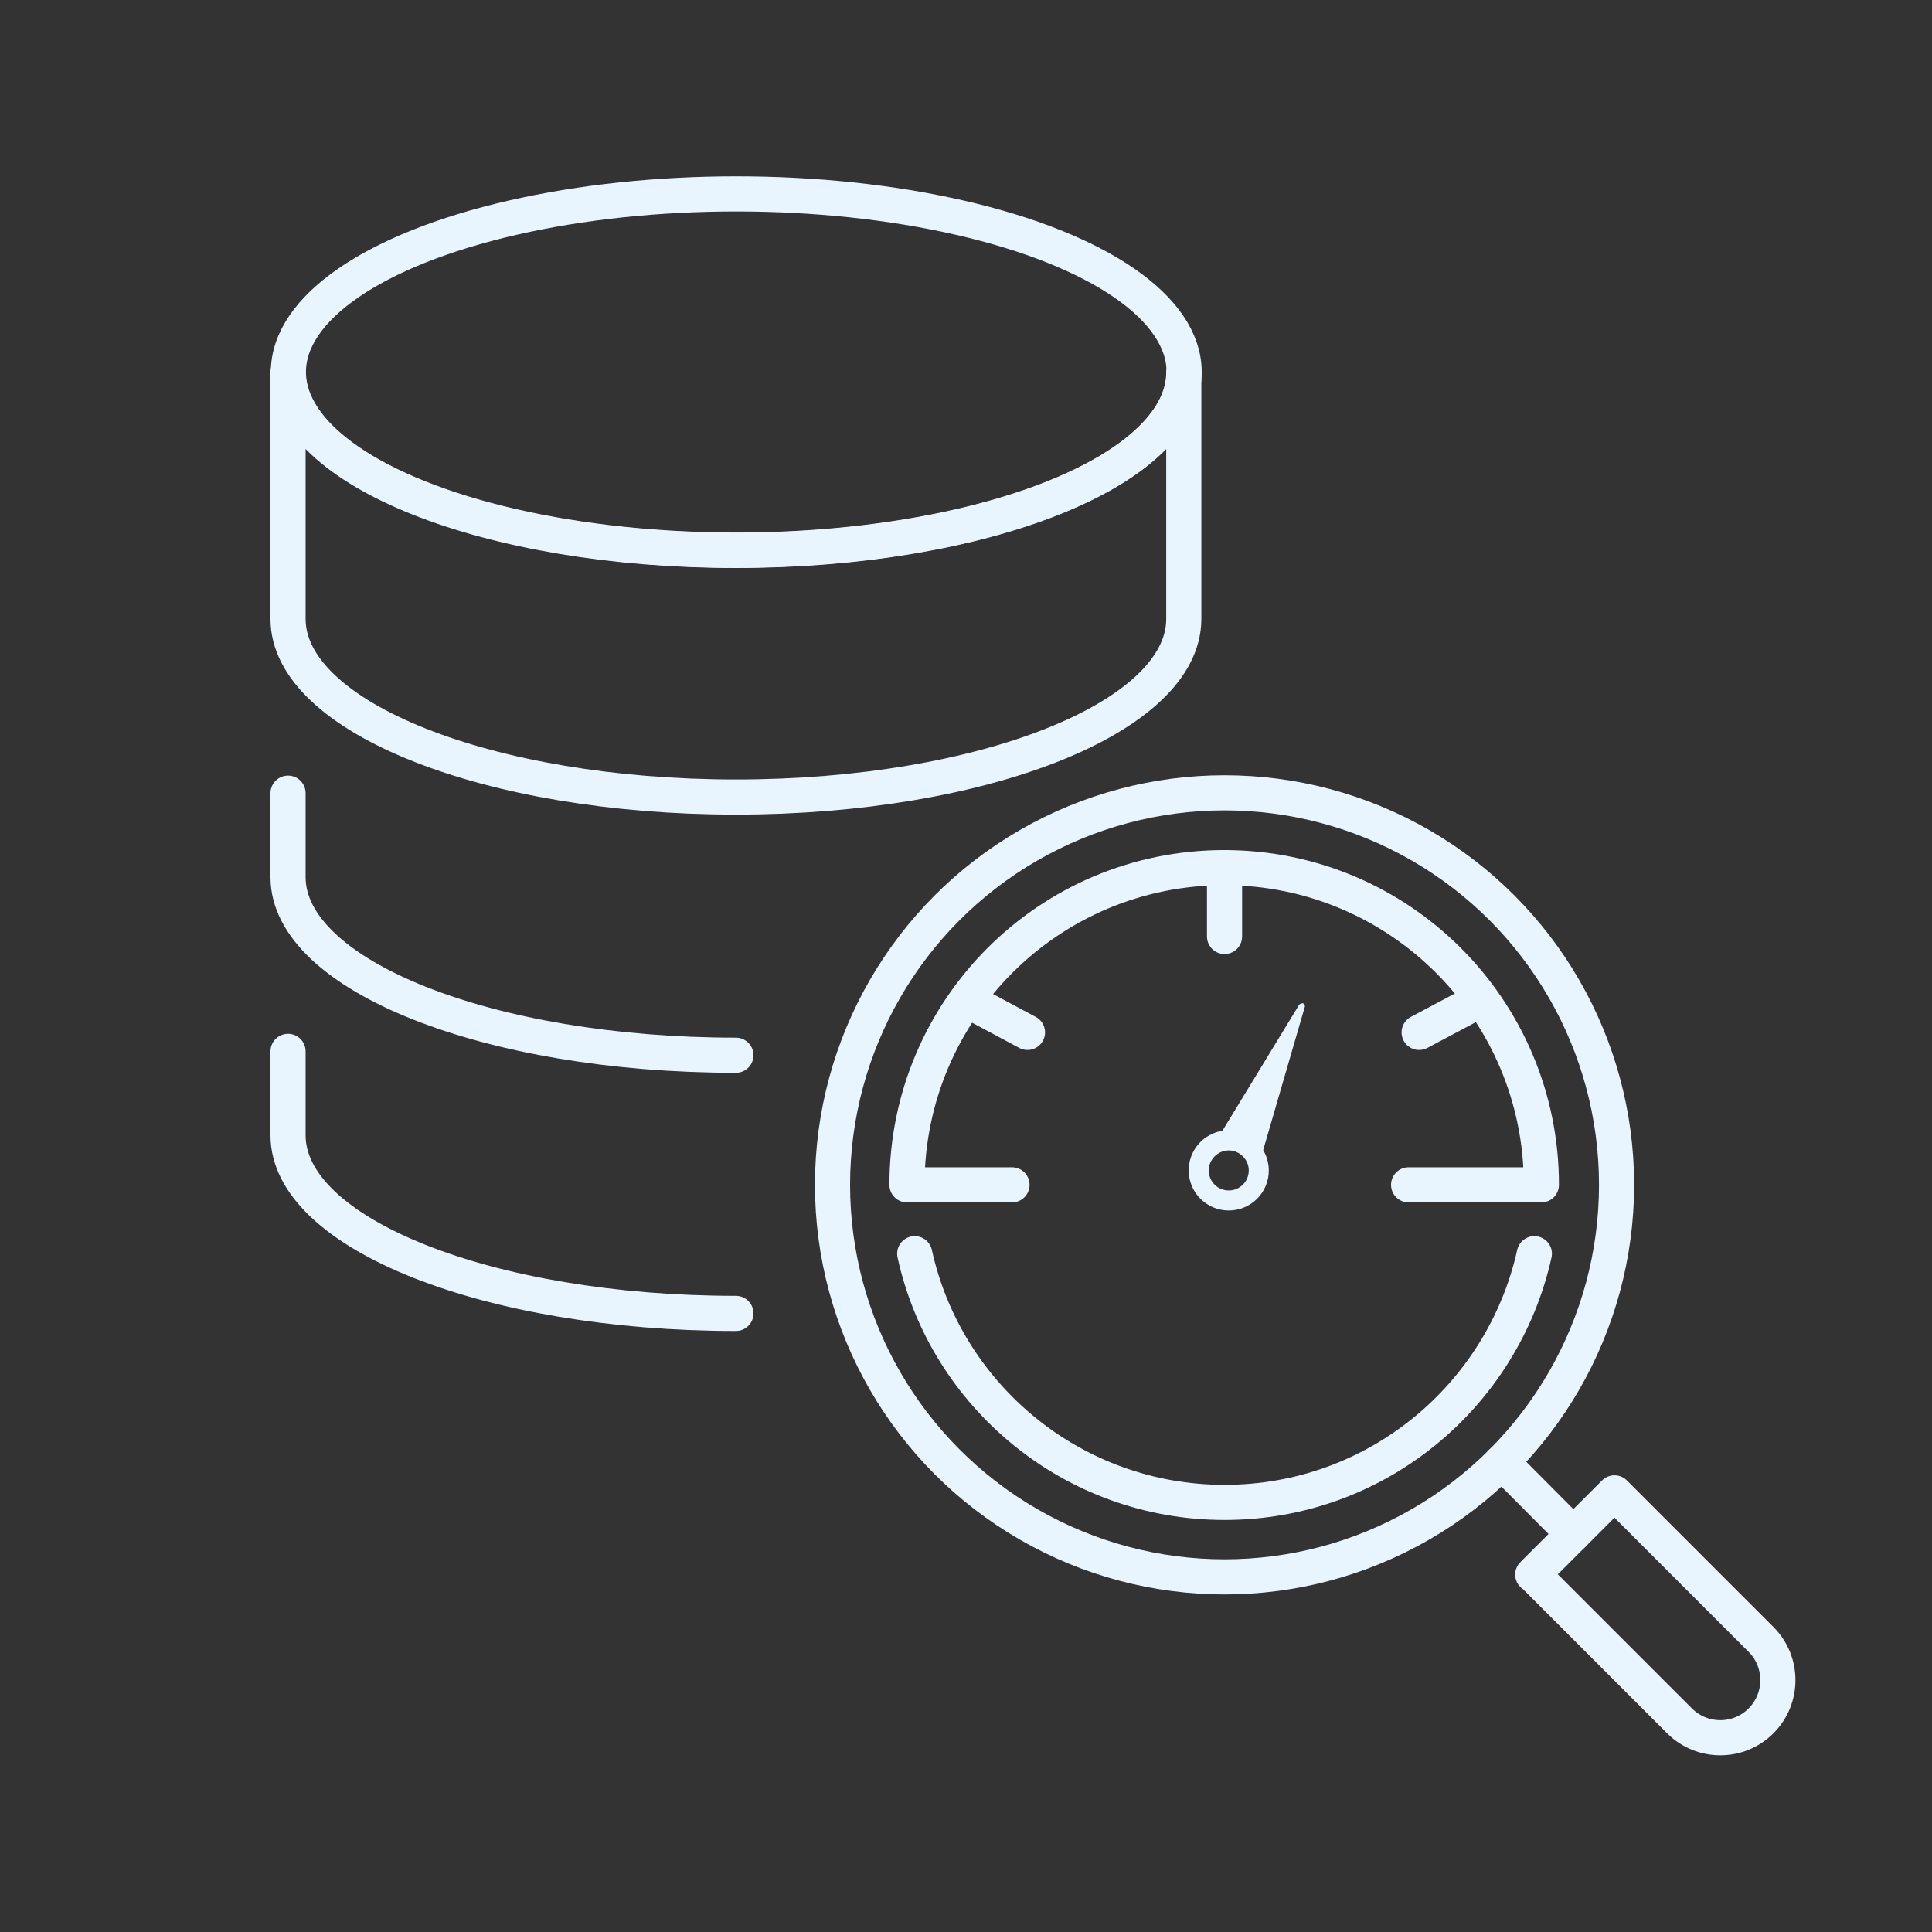
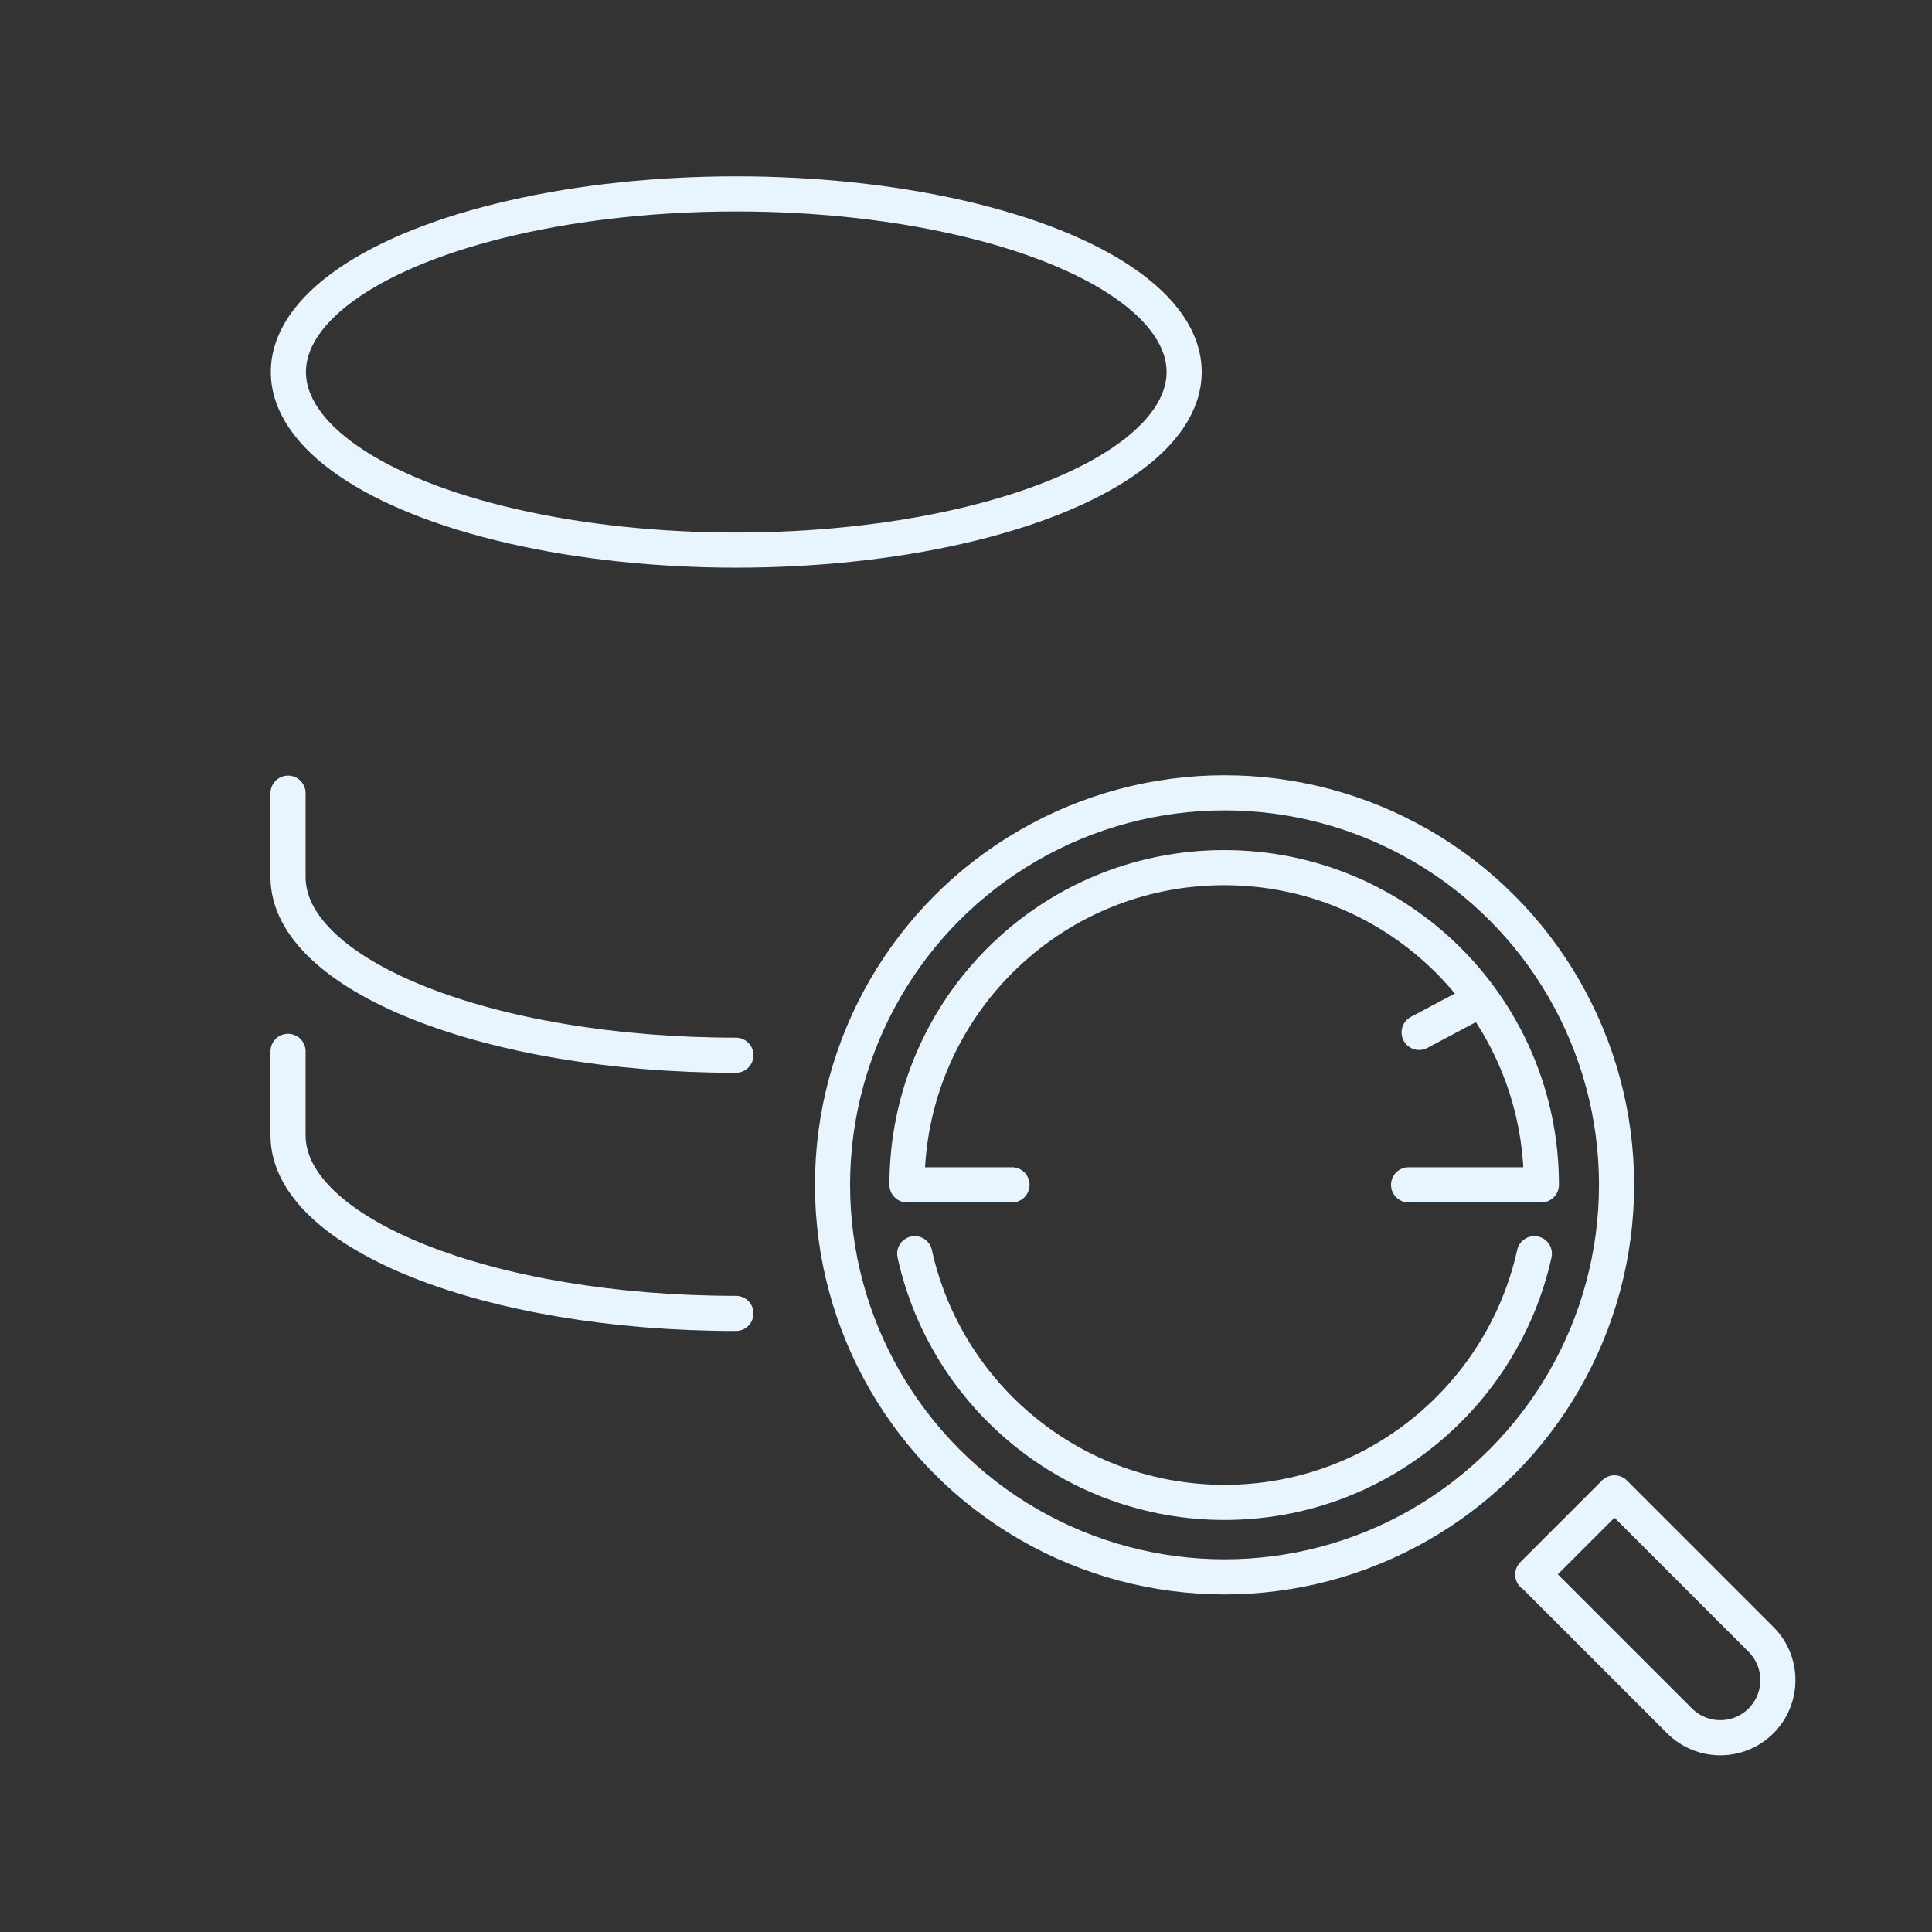
<svg xmlns="http://www.w3.org/2000/svg" id="_レイヤー_1" data-name="レイヤー 1" viewBox="0 0 55 55">
  <rect x="0" y="0" width="55" height="55" fill="#333333" stroke="none" />
  <defs>
    <style>
      .cls-1 {
        fill: none;
        stroke: #e8f5ff;
        stroke-linecap: round;
        stroke-linejoin: round;
      }

      .cls-2 {
        fill: #e8f5ff;
        stroke-width: 0px;
      }
    </style>
  </defs>
  <g>
    <ellipse class="cls-1" cx="20.96" cy="10.59" rx="12.75" ry="5.07" />
-     <path class="cls-1" d="M8.2,17.62c0,2.8,5.71,5.07,12.75,5.07s12.75-2.27,12.75-5.07v-7.02c0,2.8-5.71,5.07-12.75,5.07s-12.75-2.27-12.75-5.07v7.02Z" />
    <path class="cls-1" d="M8.2,22.58v2.39c0,2.8,5.71,5.07,12.75,5.07" />
    <path class="cls-1" d="M8.2,29.93v2.39c0,2.8,5.71,5.07,12.75,5.07" />
  </g>
  <g>
    <g>
-       <path class="cls-2" d="M37.1,28.56s-.09,0-.12.05l-2.18,3.58c-.55.09-.96.56-.96,1.13,0,.63.51,1.14,1.14,1.14s1.14-.51,1.14-1.14c0-.21-.06-.41-.16-.58l1.18-4.06c.02-.05,0-.1-.05-.12ZM34.98,33.89c-.32,0-.57-.26-.57-.57s.26-.57.57-.57.57.26.57.57c0,.32-.26.57-.57.57Z" />
      <path class="cls-1" d="M28.81,33.73h-2.99c0-4.99,4.04-9.03,9.03-9.03s9.03,4.04,9.03,9.03h-3.78" />
-       <line class="cls-1" x1="34.86" y1="26.66" x2="34.86" y2="24.7" />
-       <line class="cls-1" x1="29.25" y1="29.39" x2="27.53" y2="28.47" />
      <line class="cls-1" x1="40.4" y1="29.39" x2="42.13" y2="28.47" />
    </g>
    <circle class="cls-1" cx="34.86" cy="33.73" r="11.16" />
    <g>
-       <line class="cls-1" x1="42.75" y1="41.62" x2="44.79" y2="43.67" />
      <path class="cls-1" d="M45.82,42.56h3.29v5.9c0,.91-.74,1.64-1.64,1.64h0c-.91,0-1.64-.74-1.64-1.64v-5.9h0Z" transform="translate(-18.86 47.13) rotate(-45)" />
    </g>
    <path class="cls-1" d="M26.04,35.69c.89,4.05,4.5,7.08,8.82,7.08s7.92-3.03,8.82-7.08" />
  </g>
</svg>